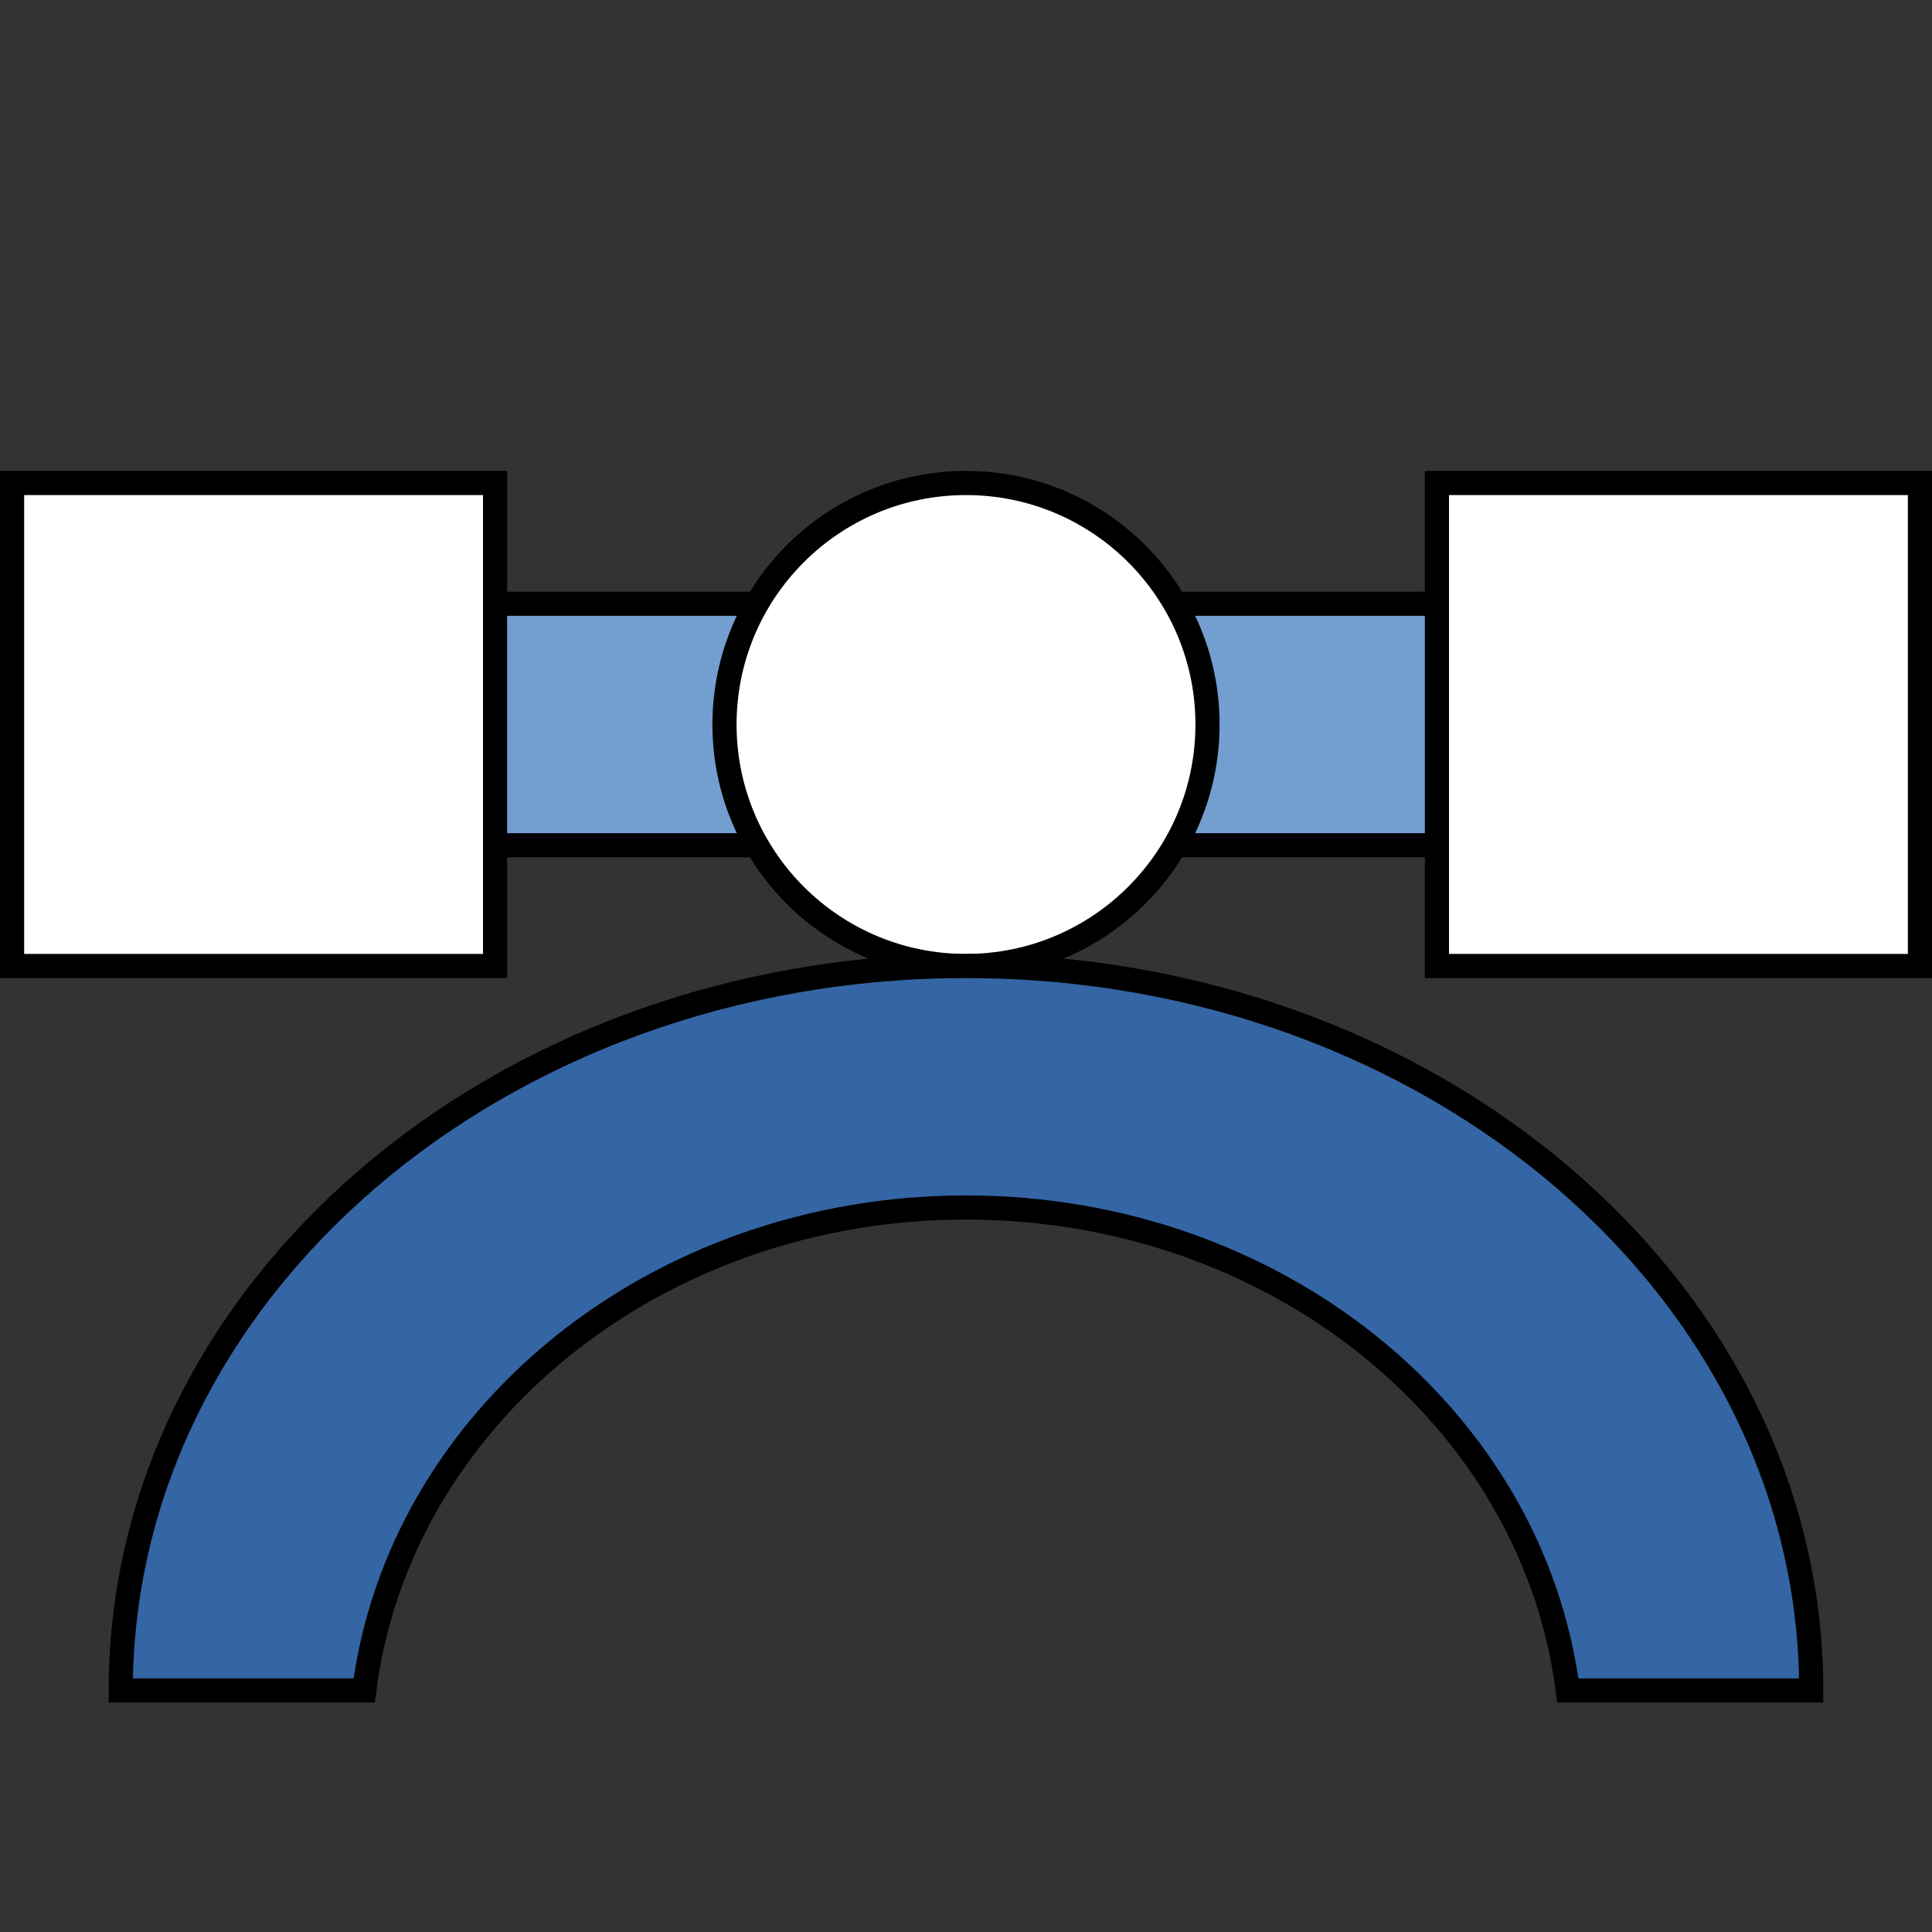
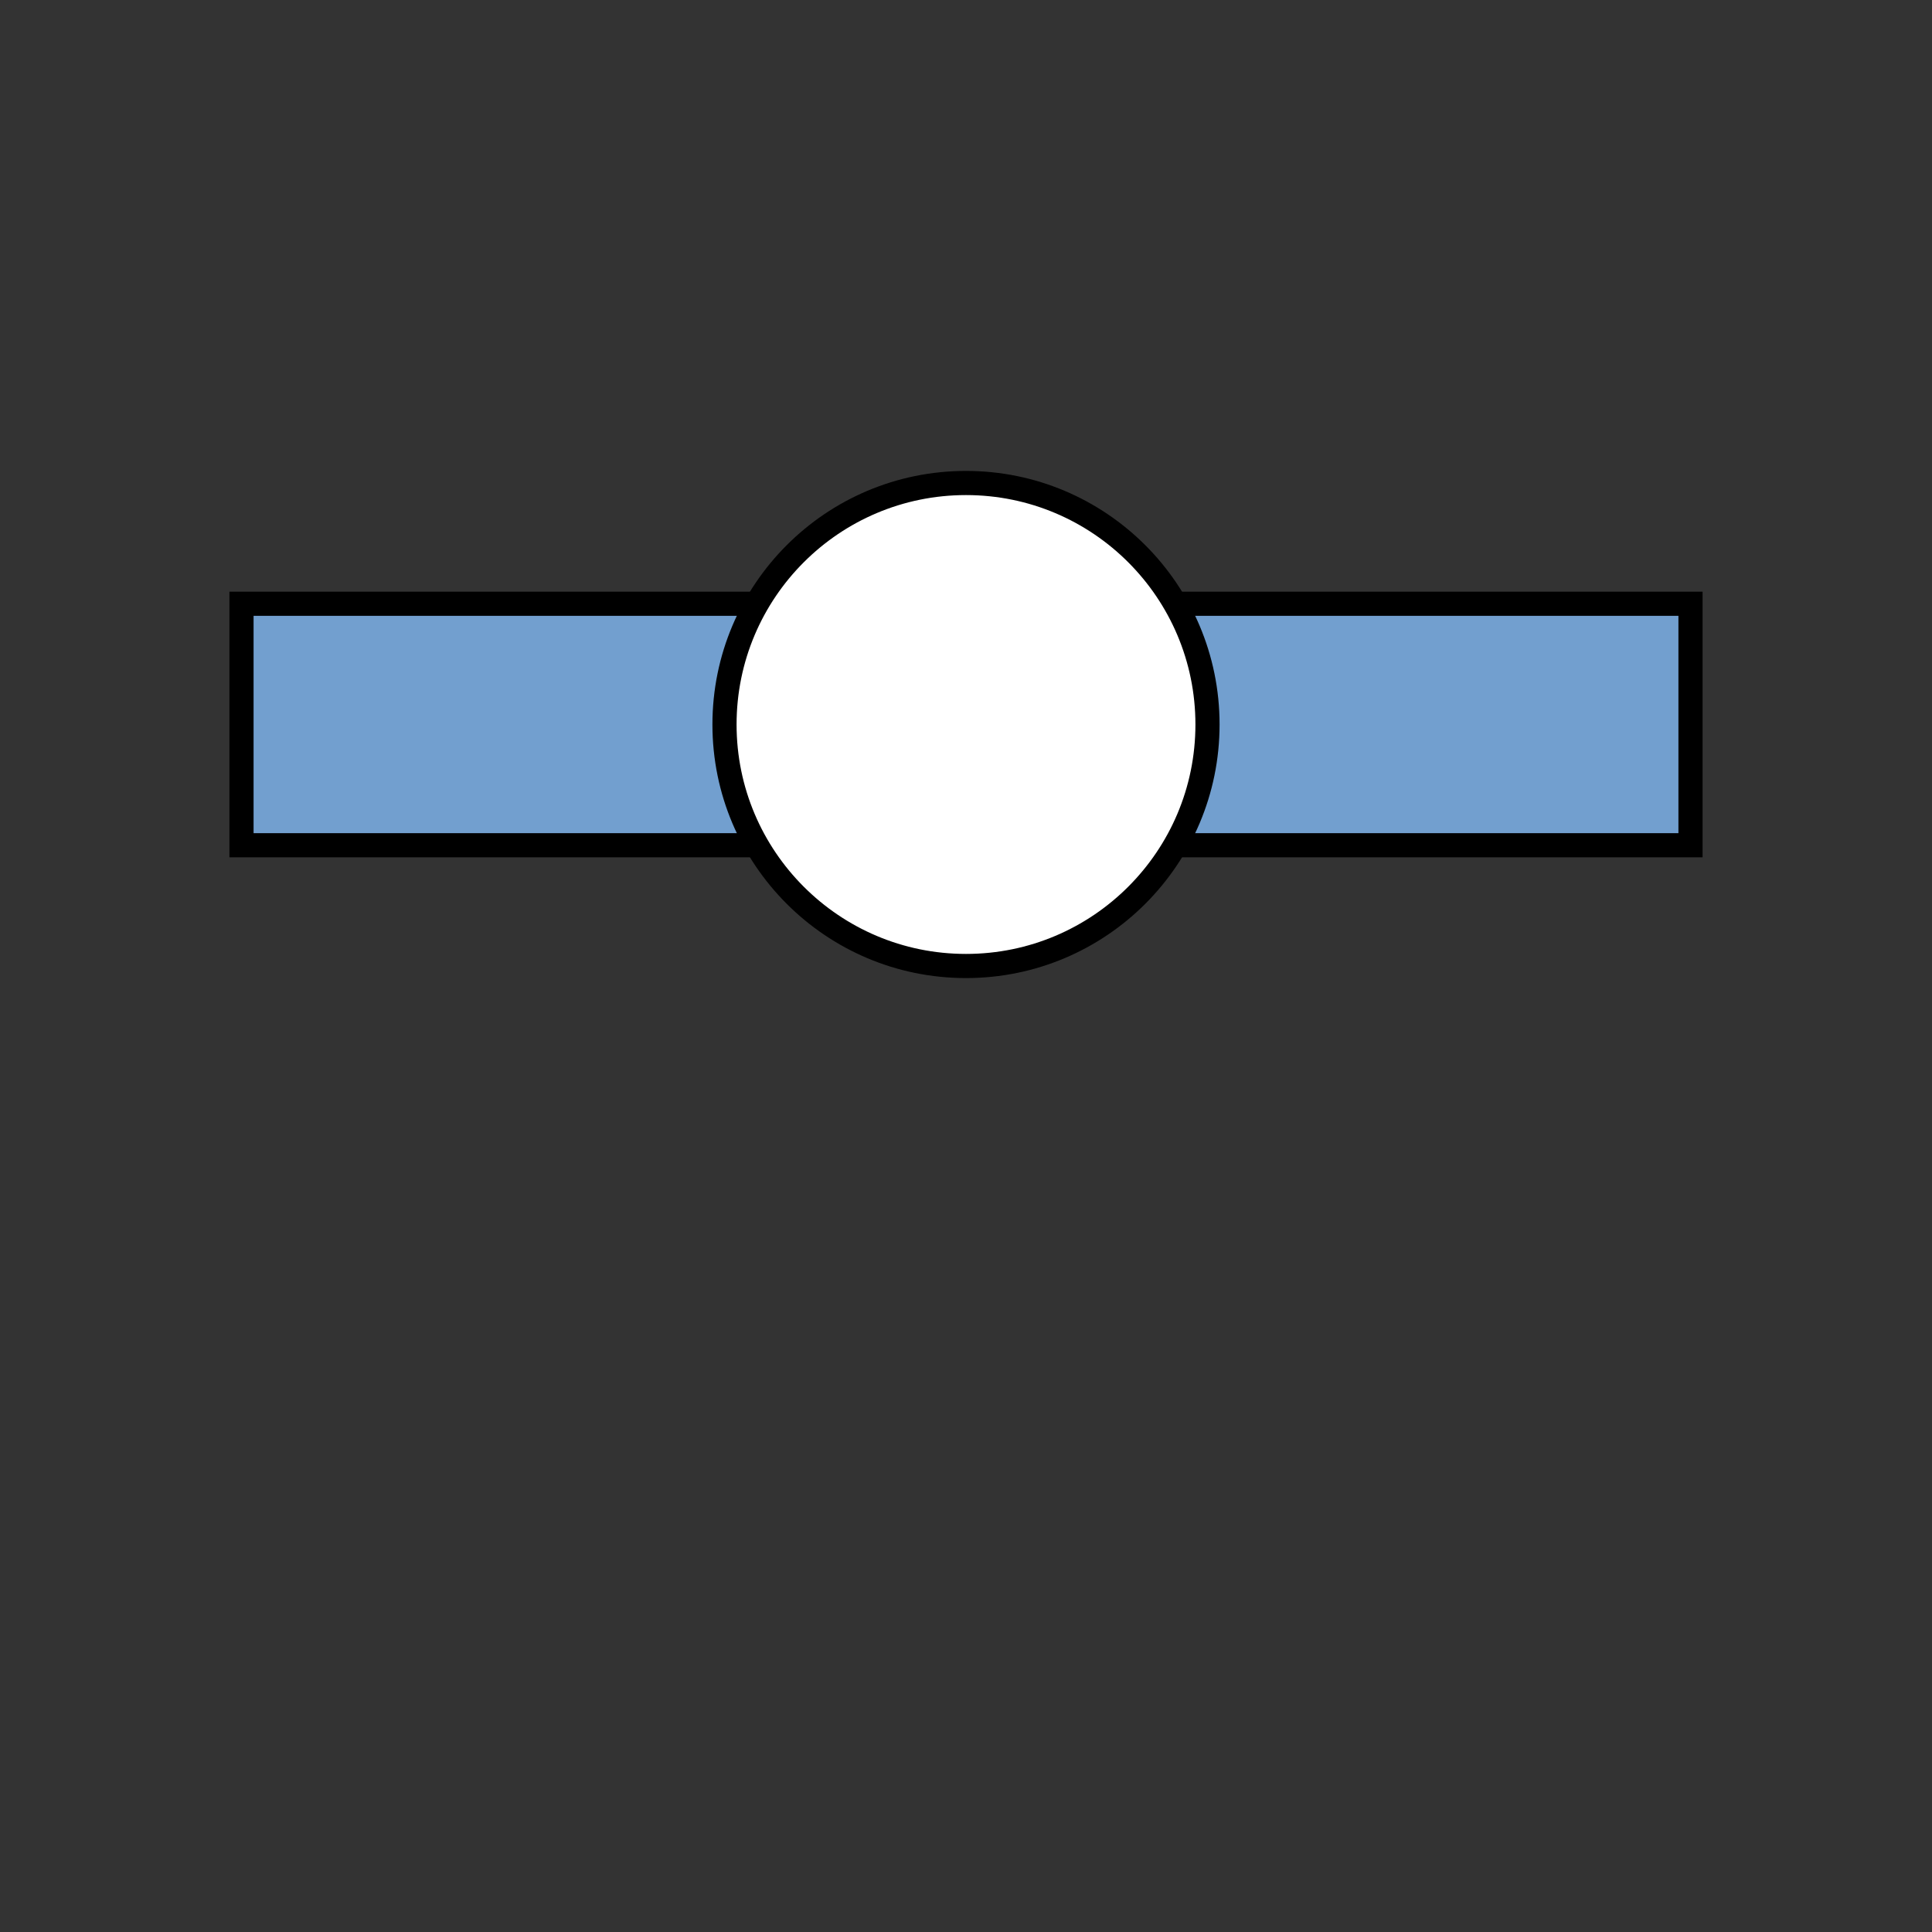
<svg xmlns="http://www.w3.org/2000/svg" xmlns:ns1="http://www.inkscape.org/namespaces/inkscape" xmlns:ns2="http://sodipodi.sourceforge.net/DTD/sodipodi-0.dtd" version="1.1" width="16" height="16" id="svg2" viewBox="0 0 16 16" ns1:version="0.91+devel r" ns2:docname="gimp-paths1.svg">
  <rect x="0" y="0" width="16" height="16" fill="#333333" stroke="none" />
  <ns2:namedview pagecolor="#ffffff" bordercolor="#666666" borderopacity="1" objecttolerance="10" gridtolerance="10" guidetolerance="10" ns1:pageopacity="0" ns1:pageshadow="2" ns1:window-width="1351" ns1:window-height="1016" id="namedview1697" showgrid="true" ns1:zoom="41.7193" ns1:cx="8.9965195" ns1:cy="8.9799191" ns1:window-x="0" ns1:window-y="27" ns1:window-maximized="0" ns1:current-layer="svg2">
    <ns1:grid type="xygrid" id="grid4244" />
  </ns2:namedview>
  <defs id="defs7386" />
  <g id="g4244">
    <rect y="0" x="0" height="16" width="16" id="rect11834" style="fill:none;stroke:none" />
    <rect y="5" x="2" height="2" width="12" id="rect11853" style="fill:#729fcf;fill-opacity:1;stroke:#000000;stroke-opacity:1;stroke-width:0.2;stroke-miterlimit:4;stroke-dasharray:none" />
-     <rect style="fill:#ffffff;fill-opacity:1;stroke:#000000;stroke-width:0.2;stroke-miterlimit:4;stroke-dasharray:none;stroke-opacity:1" id="rect11851" width="4" height="4" x="11.9" y="4" />
-     <rect y="4" x="0.1" height="4" width="4" id="rect11849" style="fill:#ffffff;fill-opacity:1;stroke:#000000;stroke-width:0.2;stroke-miterlimit:4;stroke-dasharray:none;stroke-opacity:1" />
    <ellipse ry="2" rx="2" id="path11855" style="fill:#ffffff;fill-opacity:1;stroke:#000000;stroke-width:0.2;stroke-opacity:1;stroke-miterlimit:4;stroke-dasharray:none" cx="8" cy="6" />
-     <path ns2:nodetypes="csccscc" ns1:connector-curvature="0" id="path11857" d="M 15,14 C 15,10.686 11.866,8 8,8 4.134,8 1,10.686 1,14 H 3.016 C 3.303,11.746 5.423,10 8,10 c 2.577,0 4.697,1.746 4.984,4 z" style="fill:#3465a4;fill-opacity:1;stroke:#000000;stroke-opacity:1;stroke-width:0.2;stroke-miterlimit:4;stroke-dasharray:none" />
  </g>
</svg>